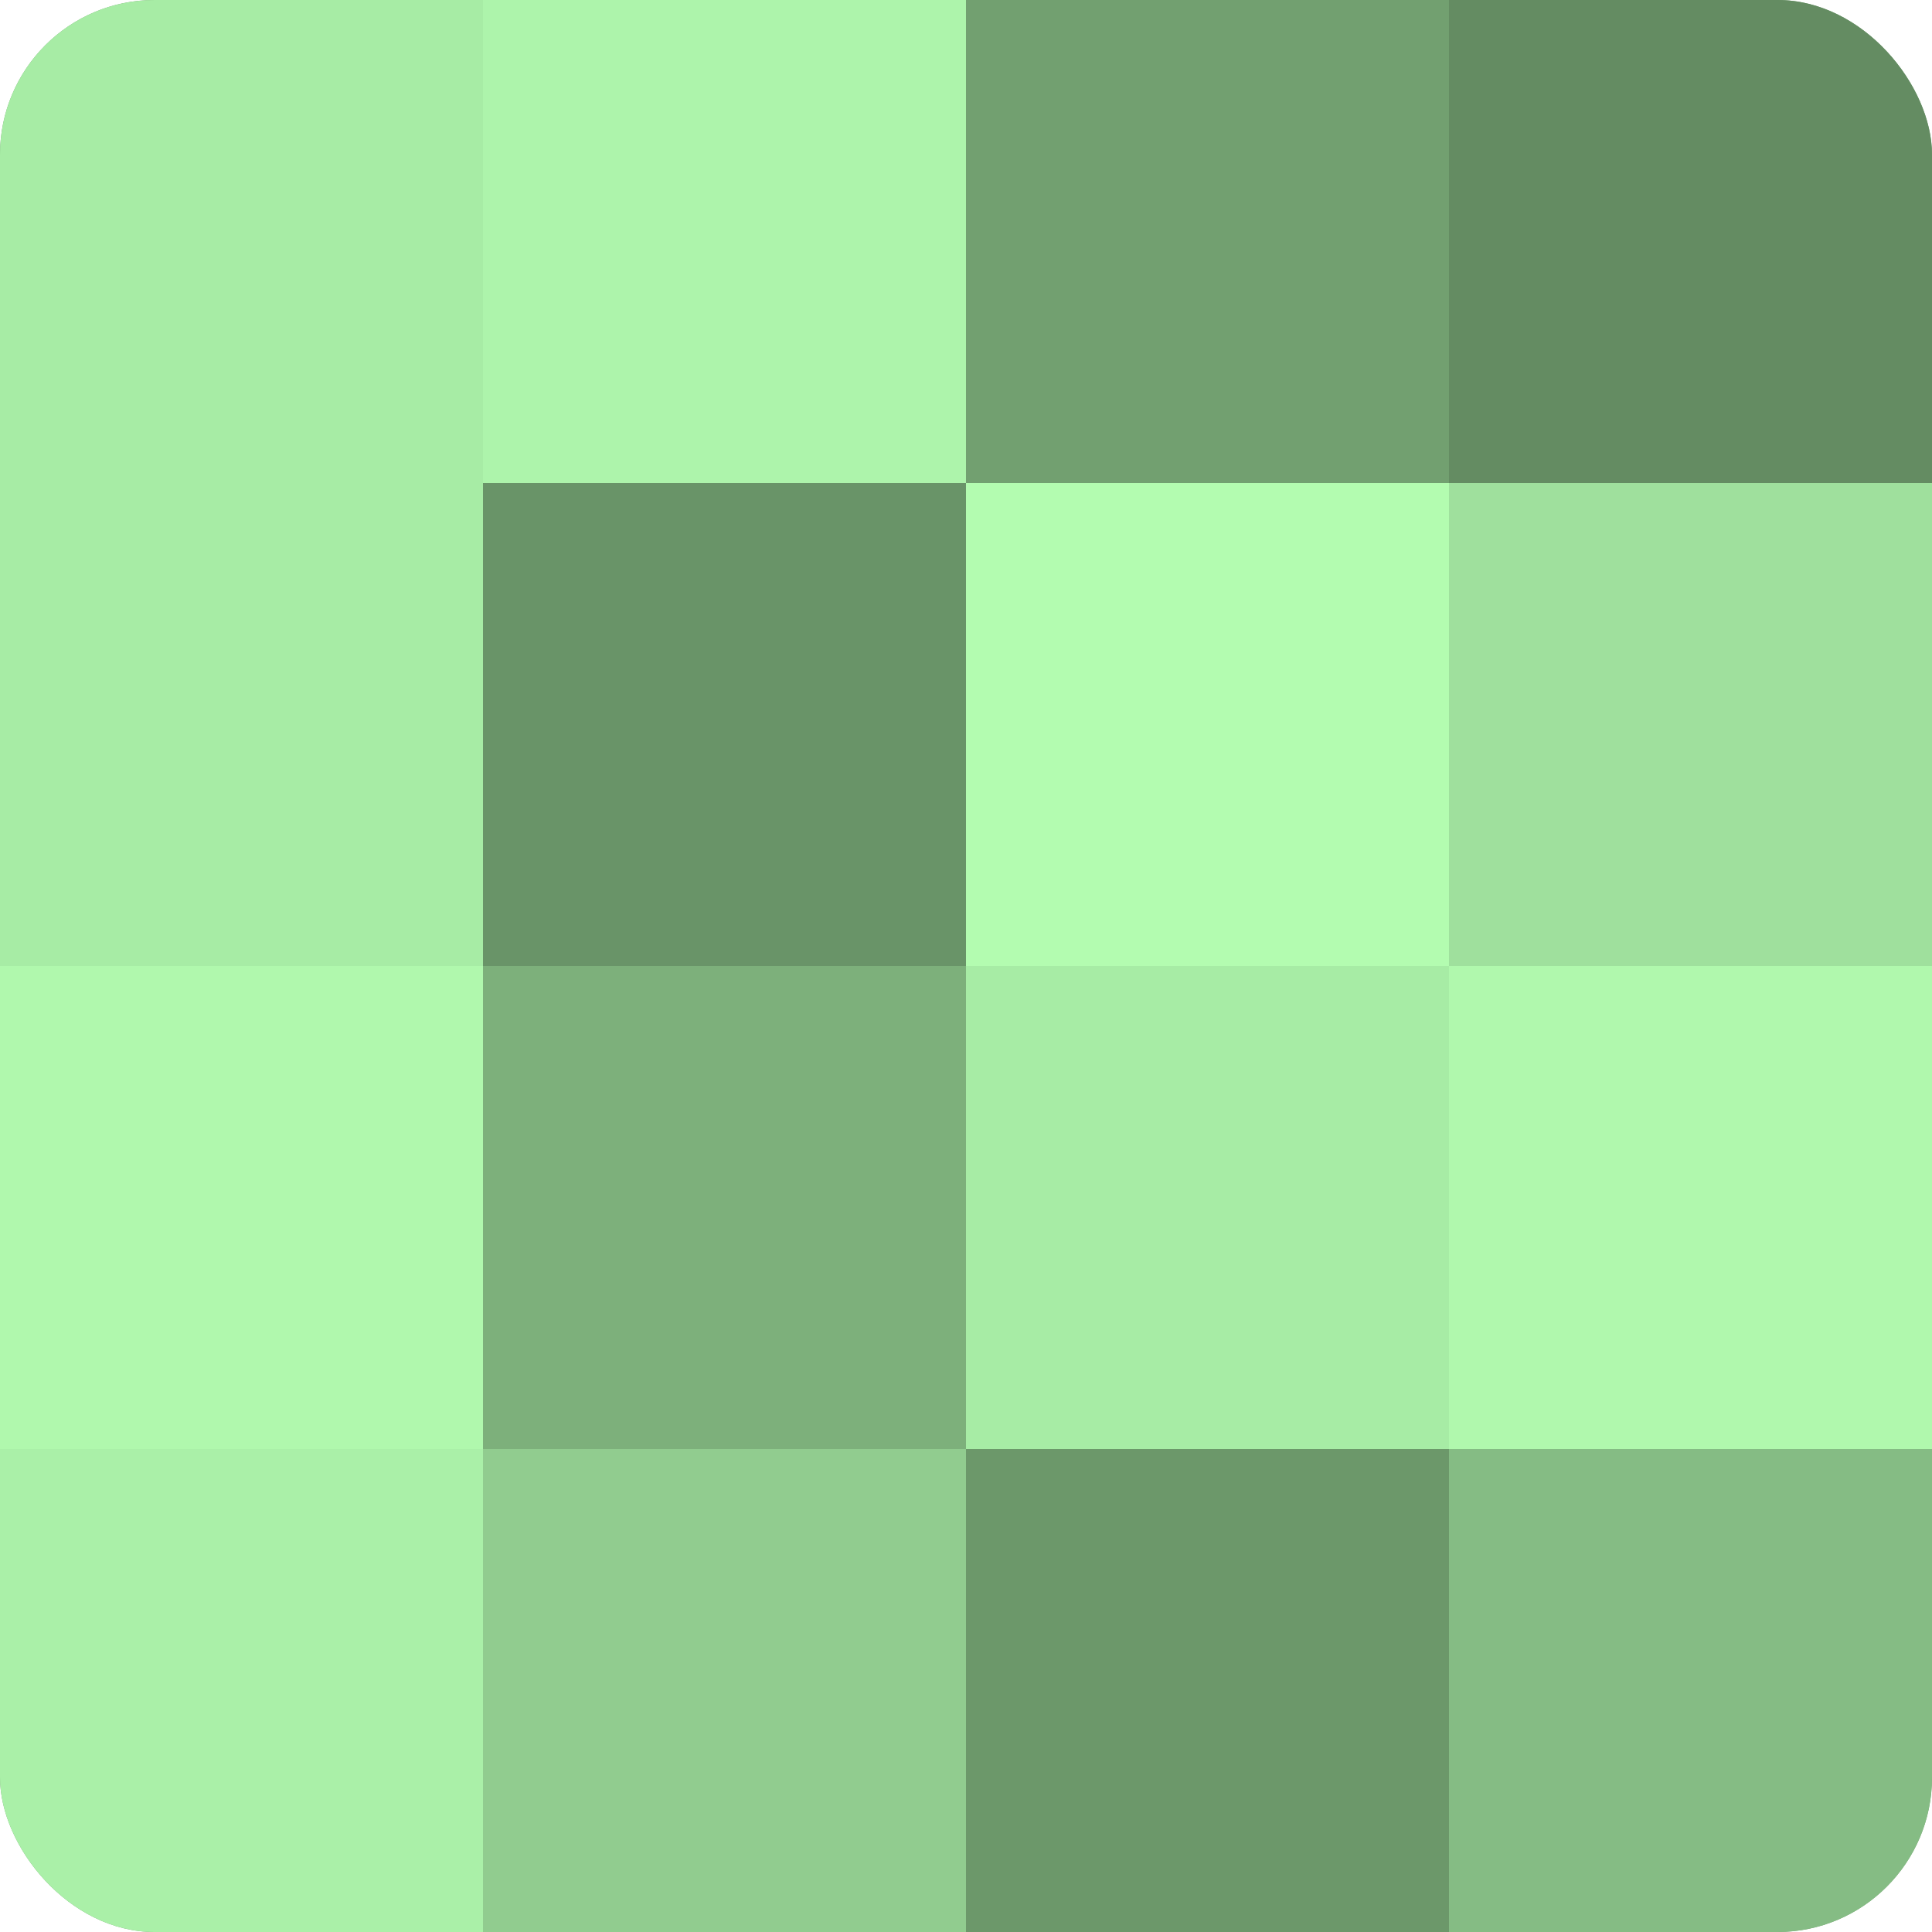
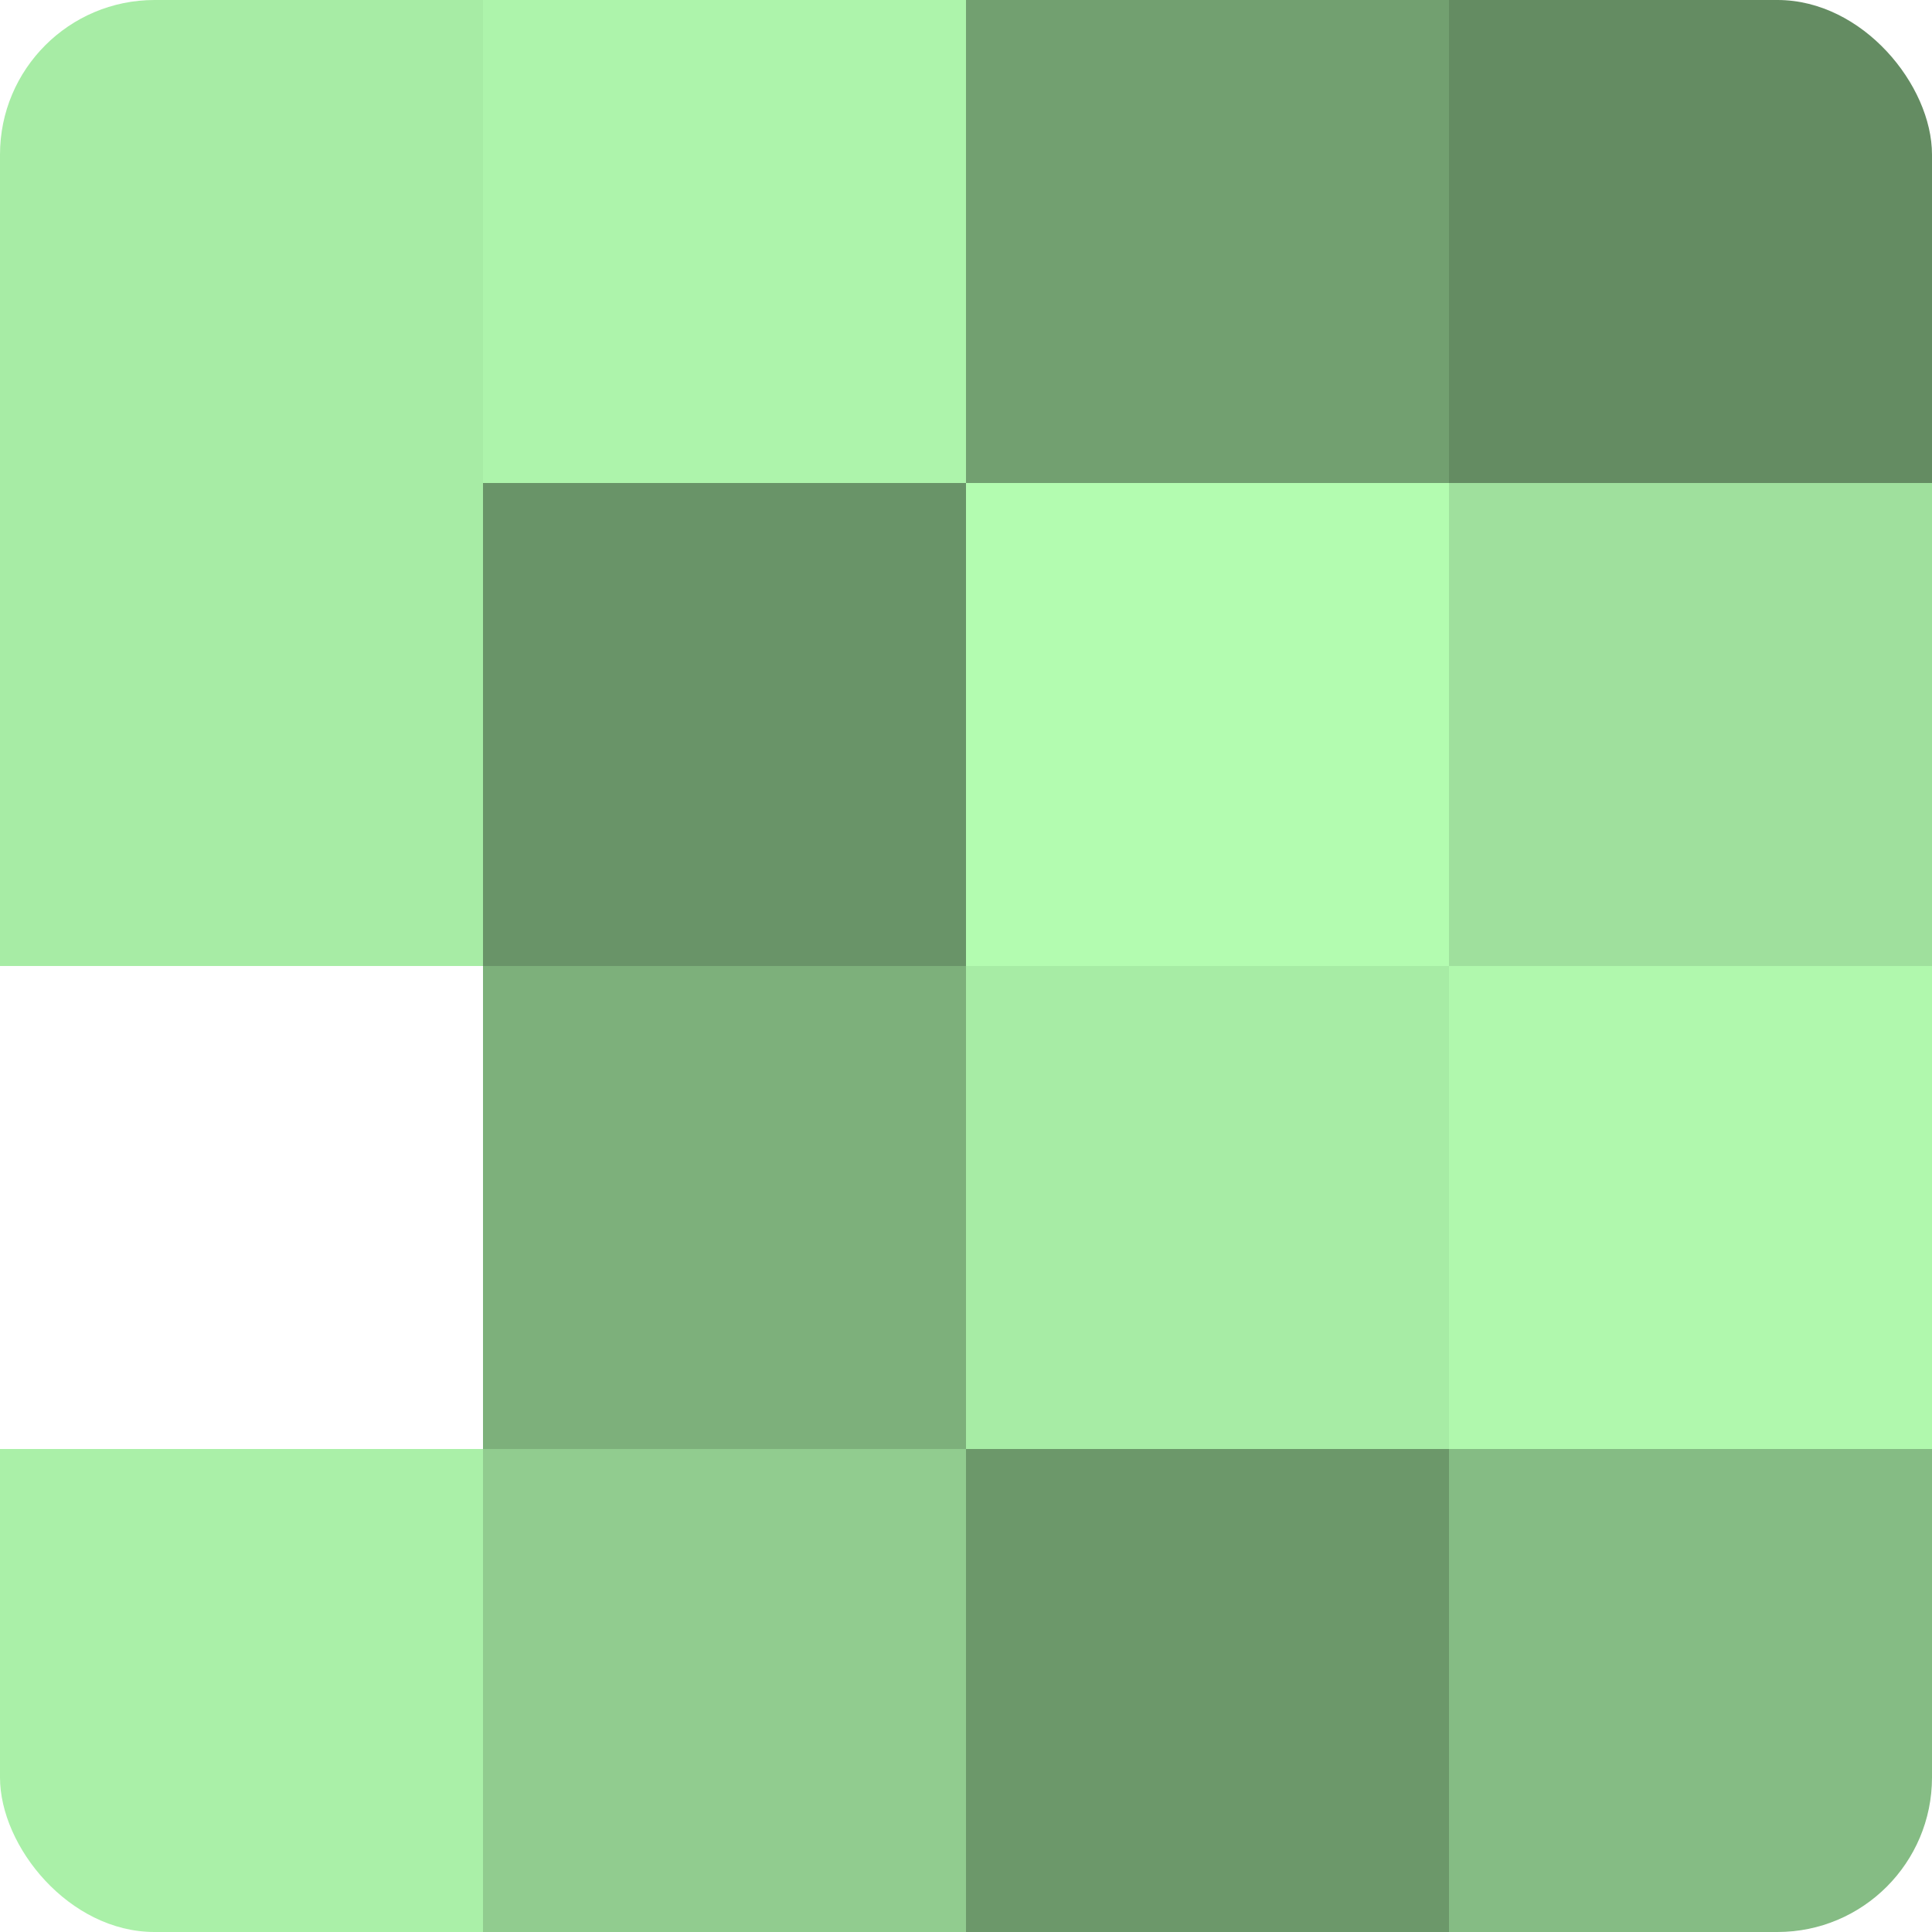
<svg xmlns="http://www.w3.org/2000/svg" width="80" height="80" viewBox="0 0 100 100" preserveAspectRatio="xMidYMid meet">
  <defs>
    <clipPath id="c" width="100" height="100">
      <rect width="100" height="100" rx="8" ry="8" />
    </clipPath>
  </defs>
  <g clip-path="url(#c)">
-     <rect width="100" height="100" fill="#72a070" />
    <rect width="25" height="25" fill="#a7eca5" />
    <rect y="25" width="25" height="25" fill="#a7eca5" />
-     <rect y="50" width="25" height="25" fill="#b0f8ad" />
    <rect y="75" width="25" height="25" fill="#aaf0a8" />
    <rect x="25" width="25" height="25" fill="#adf4ab" />
    <rect x="25" y="25" width="25" height="25" fill="#699468" />
    <rect x="25" y="50" width="25" height="25" fill="#7db07b" />
    <rect x="25" y="75" width="25" height="25" fill="#91cc8f" />
    <rect x="50" width="25" height="25" fill="#72a070" />
    <rect x="50" y="25" width="25" height="25" fill="#b3fcb0" />
    <rect x="50" y="50" width="25" height="25" fill="#a7eca5" />
    <rect x="50" y="75" width="25" height="25" fill="#6c986a" />
    <rect x="75" width="25" height="25" fill="#648c62" />
    <rect x="75" y="25" width="25" height="25" fill="#9fe09d" />
    <rect x="75" y="50" width="25" height="25" fill="#b0f8ad" />
    <rect x="75" y="75" width="25" height="25" fill="#85bc84" />
  </g>
</svg>